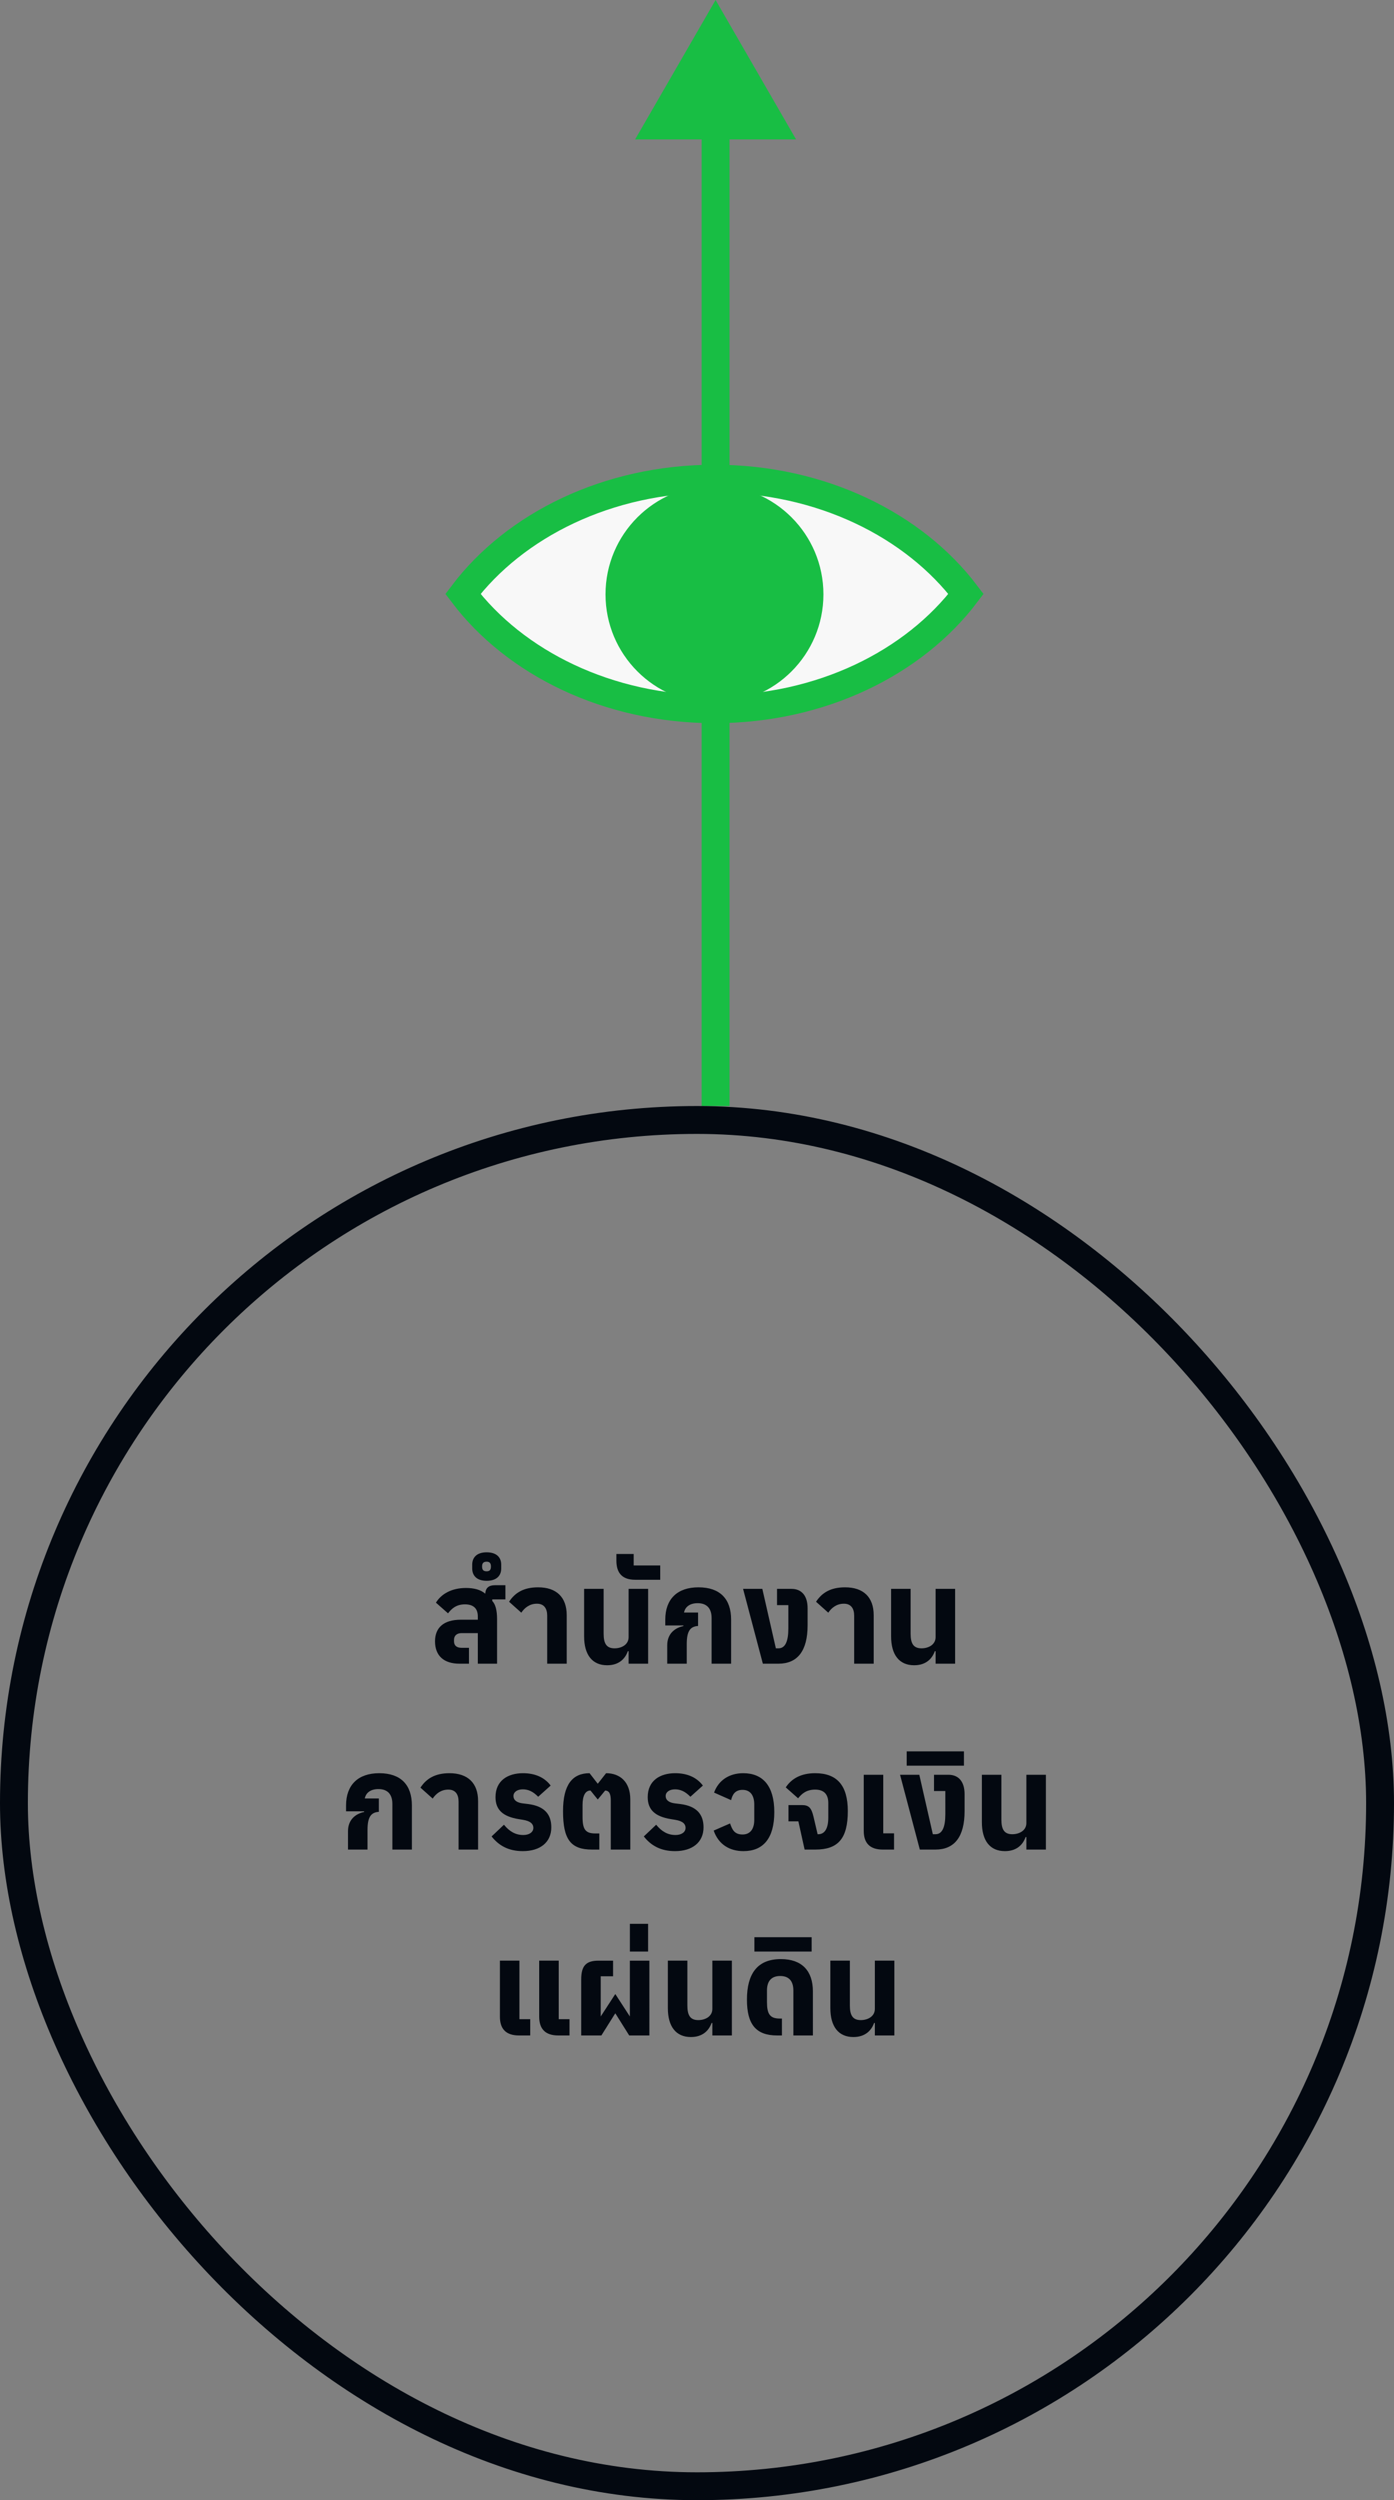
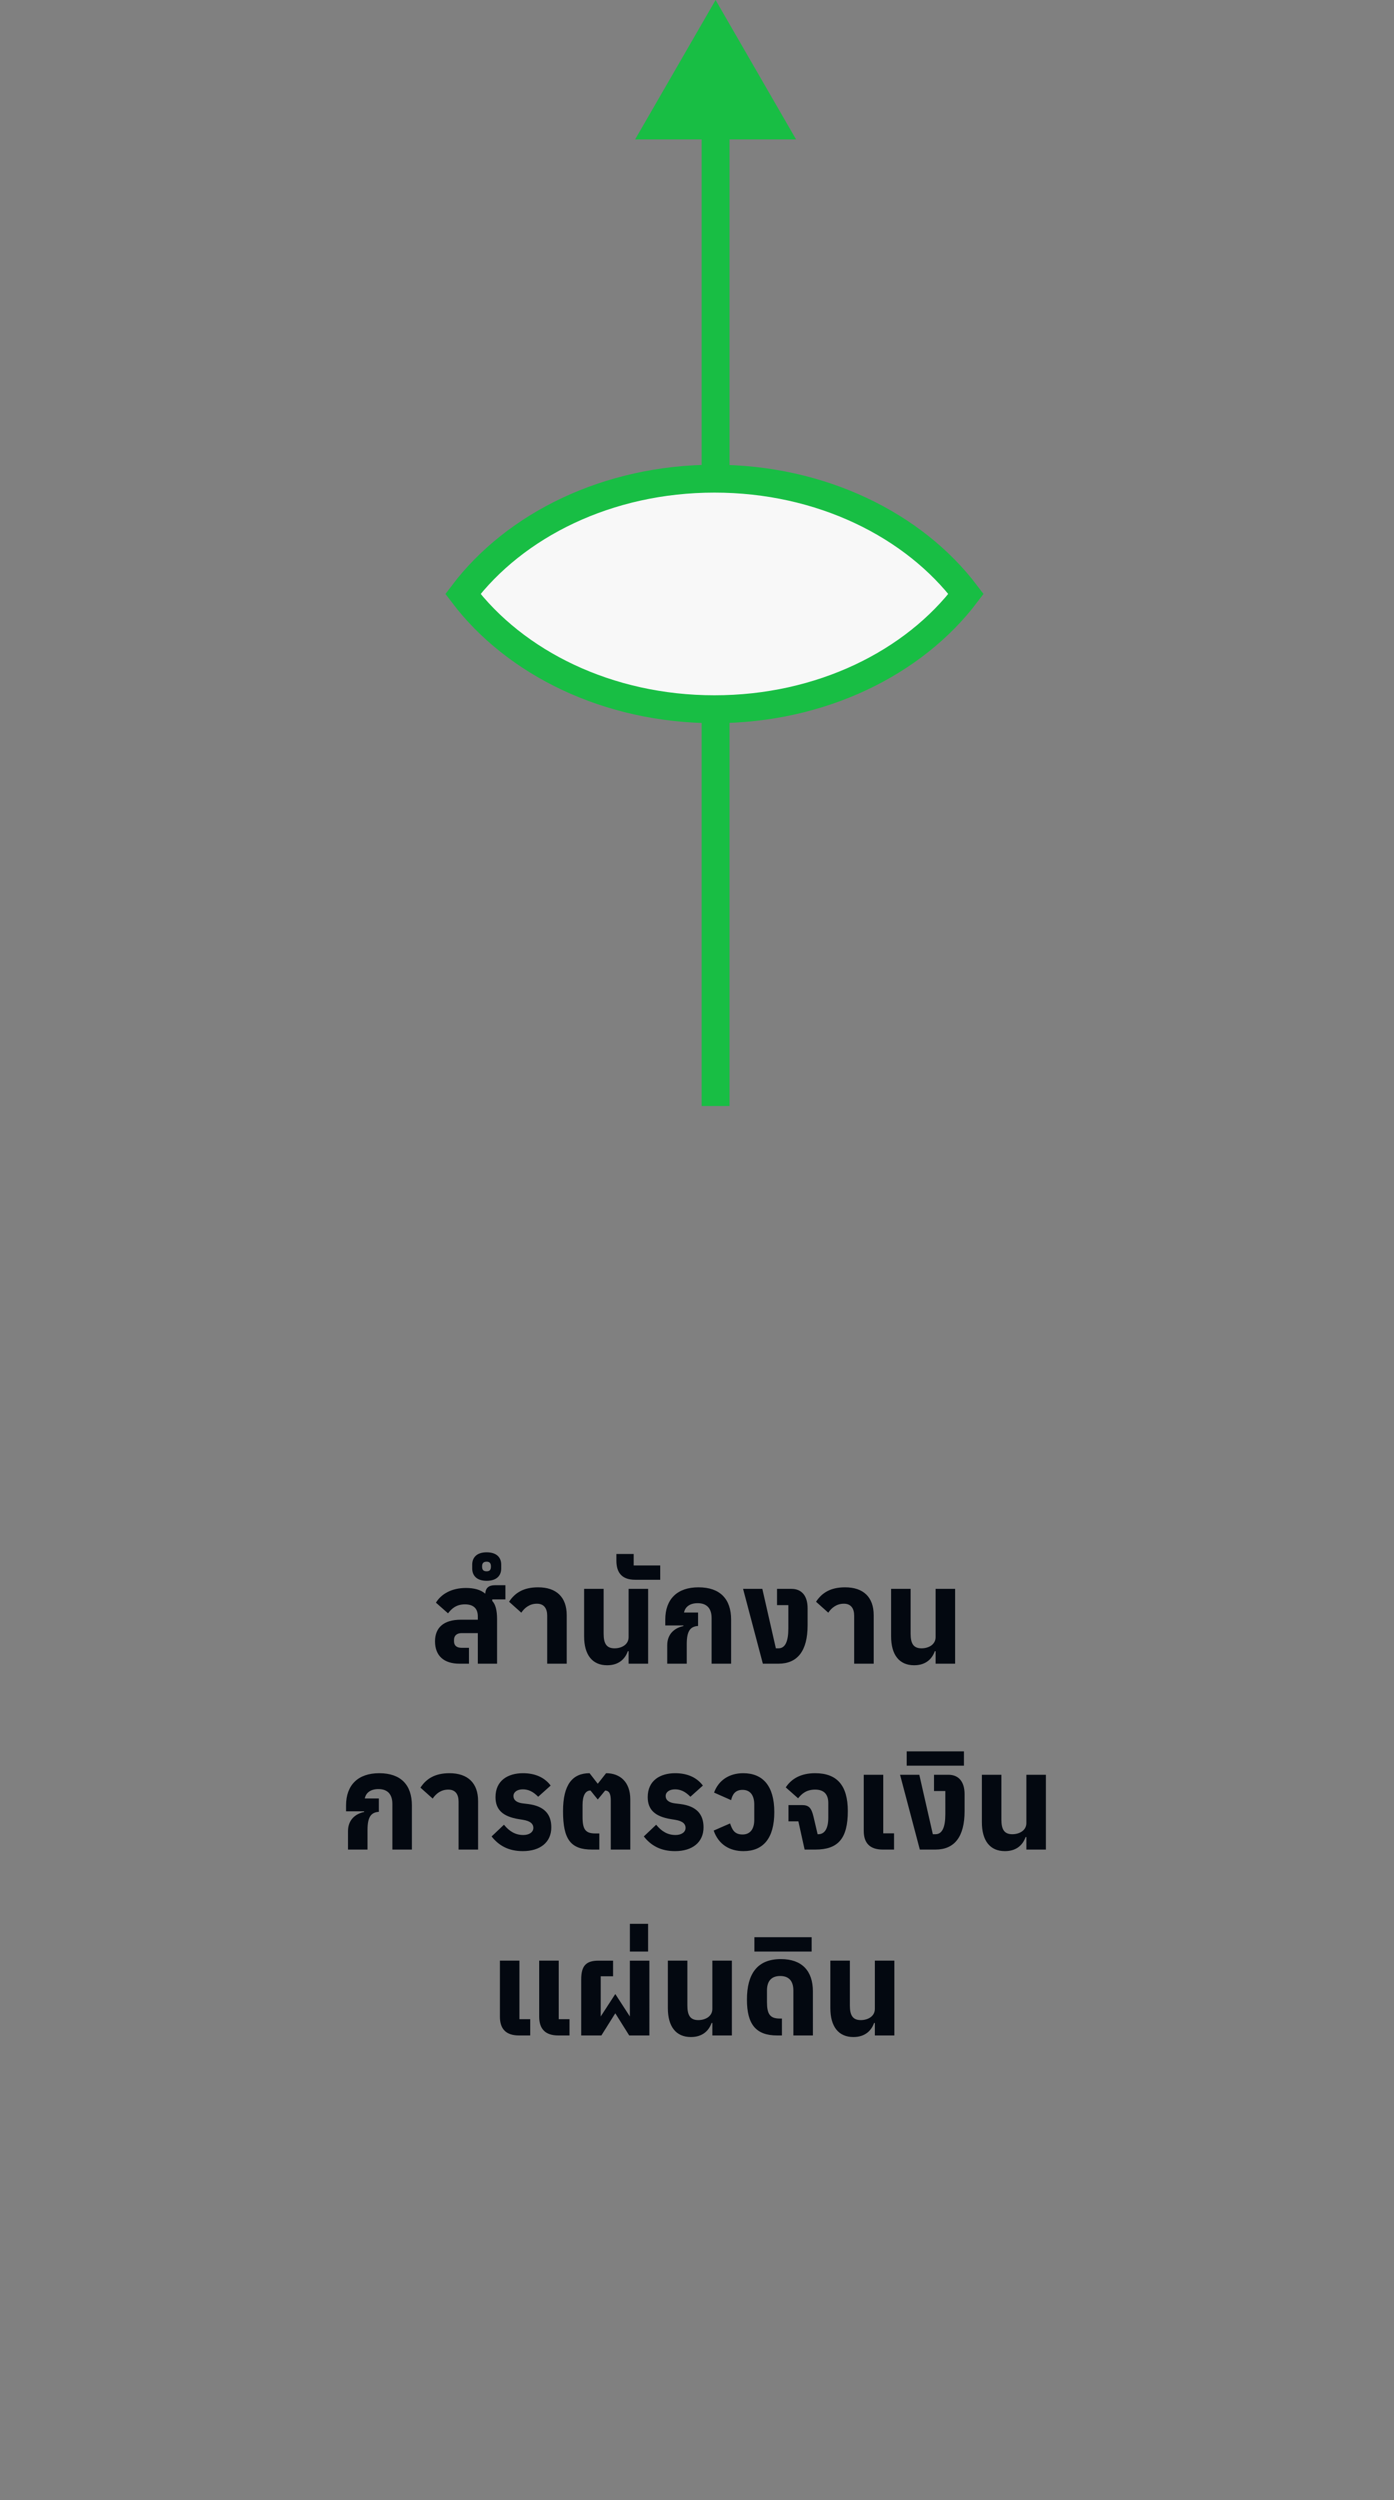
<svg xmlns="http://www.w3.org/2000/svg" fill="none" viewBox="0 0 150 269">
  <rect x="0" y="0" width="150" height="269" fill="#808080" stroke="none" />
  <path fill="#18BE44" d="M77 0l-8.66 15h17.32L77 0zm-1.5 13.5V119h3V13.5h-3z" />
  <path fill="#F8F8F8" stroke="#18BE44" stroke-width="3" d="M76.88 76.308c-11.488 0-21.47-5.009-27.067-12.404C55.41 56.508 65.393 51.5 76.88 51.5c11.488 0 21.47 5.008 27.067 12.404-5.598 7.395-15.58 12.404-27.067 12.404z" />
-   <circle cx="76.88" cy="63.949" r="11.724" fill="#18BE44" />
  <path fill="#030810" d="M54.383 172.084H52.97v.168c.336.35.518.98.518 1.96V179h-2.072v-3.29H49.68c-.518 0-.826.266-.826.728v.154c0 .462.294.7.812.7h.798V179h-1.022c-1.68 0-2.632-.854-2.632-2.408 0-1.484.952-2.324 2.772-2.324h1.834v-.35c0-.798-.406-1.302-1.386-1.302-.952 0-1.442.476-1.82.966l-1.302-1.148c.574-.938 1.694-1.582 3.234-1.582.84 0 1.582.182 2.072.616.042-.644.406-.91 1.036-.91h1.134v1.526zm-2.018-2.002c-1.078 0-1.553-.574-1.553-1.33v-.406c0-.756.476-1.33 1.553-1.33 1.093 0 1.569.574 1.569 1.33v.406c0 .756-.476 1.33-1.569 1.33zm0-1.022c.322 0 .462-.154.462-.518 0-.35-.14-.518-.462-.518-.35 0-.49.168-.49.518 0 .364.14.518.49.518zm6.516 9.94v-5.166c0-.784-.35-1.288-1.106-1.288-.798 0-1.344.462-1.68.966l-1.316-1.176c.63-.966 1.568-1.554 3.122-1.554 1.974 0 3.08 1.064 3.08 2.996V179h-2.1zm6.451.168c-1.61 0-2.478-1.134-2.478-3.108v-5.11h2.1v4.83c0 1.05.308 1.568 1.176 1.568.742 0 1.512-.392 1.512-1.204v-5.194h2.1V179h-2.1v-1.344h-.084c-.294.826-.966 1.512-2.226 1.512zm3.01-9.198c-1.303 0-2.017-.644-2.017-2.058v-.714h1.862v1.232h2.856v1.54h-2.702zm6.815.812c2.338 0 3.514 1.274 3.514 3.472V179h-2.1v-4.914c0-1.05-.532-1.596-1.498-1.596-.826 0-1.344.378-1.47 1.008h1.512v1.442c-.84.056-1.218.546-1.218 1.946V179h-2.1v-1.988c0-1.26.854-1.876 1.736-2.058v-.07h-1.946v-.63c0-2.212 1.302-3.472 3.57-3.472zM82.086 179l-2.128-8.05h2.072l1.456 6.398h.28c.714 0 1.064-.714 1.064-2.156V172.7h-1.218v-1.75h1.554c1.106 0 1.736.756 1.736 2.086v1.834c0 2.758-1.092 4.13-3.136 4.13h-1.68zm9.826 0v-5.166c0-.784-.35-1.288-1.106-1.288-.797 0-1.343.462-1.68.966l-1.316-1.176c.63-.966 1.569-1.554 3.123-1.554 1.973 0 3.08 1.064 3.08 2.996V179h-2.1zm6.452.168c-1.61 0-2.478-1.134-2.478-3.108v-5.11h2.1v4.83c0 1.05.308 1.568 1.176 1.568.742 0 1.512-.392 1.512-1.204v-5.194h2.1V179h-2.1v-1.344h-.084c-.294.826-.966 1.512-2.226 1.512zm-57.557 11.614c2.338 0 3.514 1.274 3.514 3.472V199h-2.1v-4.914c0-1.05-.532-1.596-1.498-1.596-.826 0-1.344.378-1.47 1.008h1.512v1.442c-.84.056-1.218.546-1.218 1.946V199h-2.1v-1.988c0-1.26.854-1.876 1.736-2.058v-.07h-1.946v-.63c0-2.212 1.302-3.472 3.57-3.472zM49.345 199v-5.166c0-.784-.35-1.288-1.106-1.288-.798 0-1.344.462-1.68.966l-1.316-1.176c.63-.966 1.568-1.554 3.122-1.554 1.974 0 3.08 1.064 3.08 2.996V199h-2.1zm6.913.168c-1.54 0-2.59-.602-3.36-1.582l1.33-1.26c.588.728 1.246 1.106 2.086 1.106.616 0 1.078-.294 1.078-.77 0-.378-.252-.728-1.134-.868l-.434-.07c-1.75-.28-2.506-1.036-2.506-2.366 0-1.792 1.344-2.576 2.954-2.576 1.344 0 2.338.476 2.982 1.33l-1.344 1.204c-.56-.574-1.078-.798-1.652-.798-.602 0-1.008.294-1.008.714 0 .476.406.728 1.008.798l.574.07c1.764.224 2.492 1.12 2.492 2.506 0 1.624-1.218 2.562-3.066 2.562zm7.448-.168c-2.296 0-3.122-1.092-3.122-4.13 0-2.87 1.022-4.088 2.856-4.088l.868 1.12h.028l.882-1.12c1.498 0 2.604.938 2.604 2.814V199h-2.1v-5.278c0-.728-.168-1.05-.602-1.078l-.784.952h-.028l-.77-.952c-.56 0-.854.574-.854 1.568v1.26c0 1.372.322 1.792 1.372 1.792h.434V199h-.784zm8.931.168c-1.54 0-2.59-.602-3.36-1.582l1.33-1.26c.588.728 1.246 1.106 2.086 1.106.616 0 1.078-.294 1.078-.77 0-.378-.252-.728-1.134-.868l-.434-.07c-1.75-.28-2.506-1.036-2.506-2.366 0-1.792 1.344-2.576 2.954-2.576 1.344 0 2.338.476 2.982 1.33l-1.344 1.204c-.56-.574-1.078-.798-1.652-.798-.602 0-1.008.294-1.008.714 0 .476.406.728 1.008.798l.574.07c1.764.224 2.492 1.12 2.492 2.506 0 1.624-1.218 2.562-3.066 2.562zm7.364 0c-1.456 0-2.674-.686-3.206-2.212l1.764-.77c.224.644.448 1.19 1.344 1.19.812 0 1.26-.574 1.26-1.582v-1.638c0-1.008-.448-1.582-1.26-1.582-.784 0-1.092.49-1.232 1.106l-1.834-.812c.476-1.316 1.624-2.086 3.136-2.086 2.128 0 3.346 1.386 3.346 4.186 0 2.814-1.19 4.2-3.318 4.2zm7.713-8.386c2.352 0 3.514 1.316 3.514 4.074 0 2.954-1.036 4.144-3.5 4.144H86.58l-.672-3.038h-1.064v-1.75H86.3c.714 0 1.008.28 1.232 1.232l.448 1.904h.07c.63 0 1.078-.518 1.078-1.792v-1.568c0-.882-.42-1.442-1.414-1.442-.952 0-1.456.462-1.834.938l-1.33-1.176c.63-.952 1.652-1.526 3.164-1.526zM95 199c-1.414 0-2.058-.714-2.058-2.016v-6.034h2.1v6.3h1.162V199H95zm3.977 0l-2.128-8.05h2.072l1.456 6.398h.28c.714 0 1.064-.714 1.064-2.156V192.7h-1.218v-1.75h1.554c1.106 0 1.736.756 1.736 2.086v1.834c0 2.758-1.092 4.13-3.136 4.13h-1.68zm-1.414-9.03v-1.54h6.16v1.54h-6.16zm10.569 9.198c-1.61 0-2.478-1.134-2.478-3.108v-5.11h2.1v4.83c0 1.05.308 1.568 1.176 1.568.742 0 1.512-.392 1.512-1.204v-5.194h2.1V199h-2.1v-1.344h-.084c-.294.826-.966 1.512-2.226 1.512zM55.85 219c-1.413 0-2.058-.714-2.058-2.016v-6.034h2.1v6.3h1.162V219H55.85zm4.228 0c-1.414 0-2.058-.714-2.058-2.016v-6.034h2.1v6.3h1.163V219h-1.205zm2.462 0v-6.02c0-1.428.477-2.03 1.863-2.03h1.567v1.68h-1.33v4.326l1.555-2.394h.028l1.553 2.394v-6.006h2.1V219h-2.17l-1.484-2.366h-.027L64.71 219h-2.17zm5.238-9.03v-2.982h1.96v2.982h-1.96zm6.564 9.198c-1.61 0-2.478-1.134-2.478-3.108v-5.11h2.1v4.83c0 1.05.308 1.568 1.176 1.568.742 0 1.512-.392 1.512-1.204v-5.194h2.1V219h-2.1v-1.344h-.084c-.294.826-.966 1.512-2.226 1.512zm9.28-.168c-2.269 0-3.249-1.19-3.249-3.85 0-2.786 1.12-4.368 3.654-4.368 2.268 0 3.444 1.274 3.444 3.472V219h-2.1v-4.83c0-1.036-.49-1.568-1.414-1.568-.938 0-1.428.532-1.428 1.568v1.218c0 1.316.322 1.792 1.386 1.792h.224V219h-.518zm-2.445-9.03v-1.54h6.16v1.54h-6.16zm10.651 9.198c-1.61 0-2.478-1.134-2.478-3.108v-5.11h2.1v4.83c0 1.05.308 1.568 1.176 1.568.742 0 1.512-.392 1.512-1.204v-5.194h2.1V219h-2.1v-1.344h-.084c-.294.826-.966 1.512-2.226 1.512z" />
-   <rect width="147" height="147" x="1.5" y="120.5" stroke="#030810" stroke-width="3" rx="73.5" />
</svg>